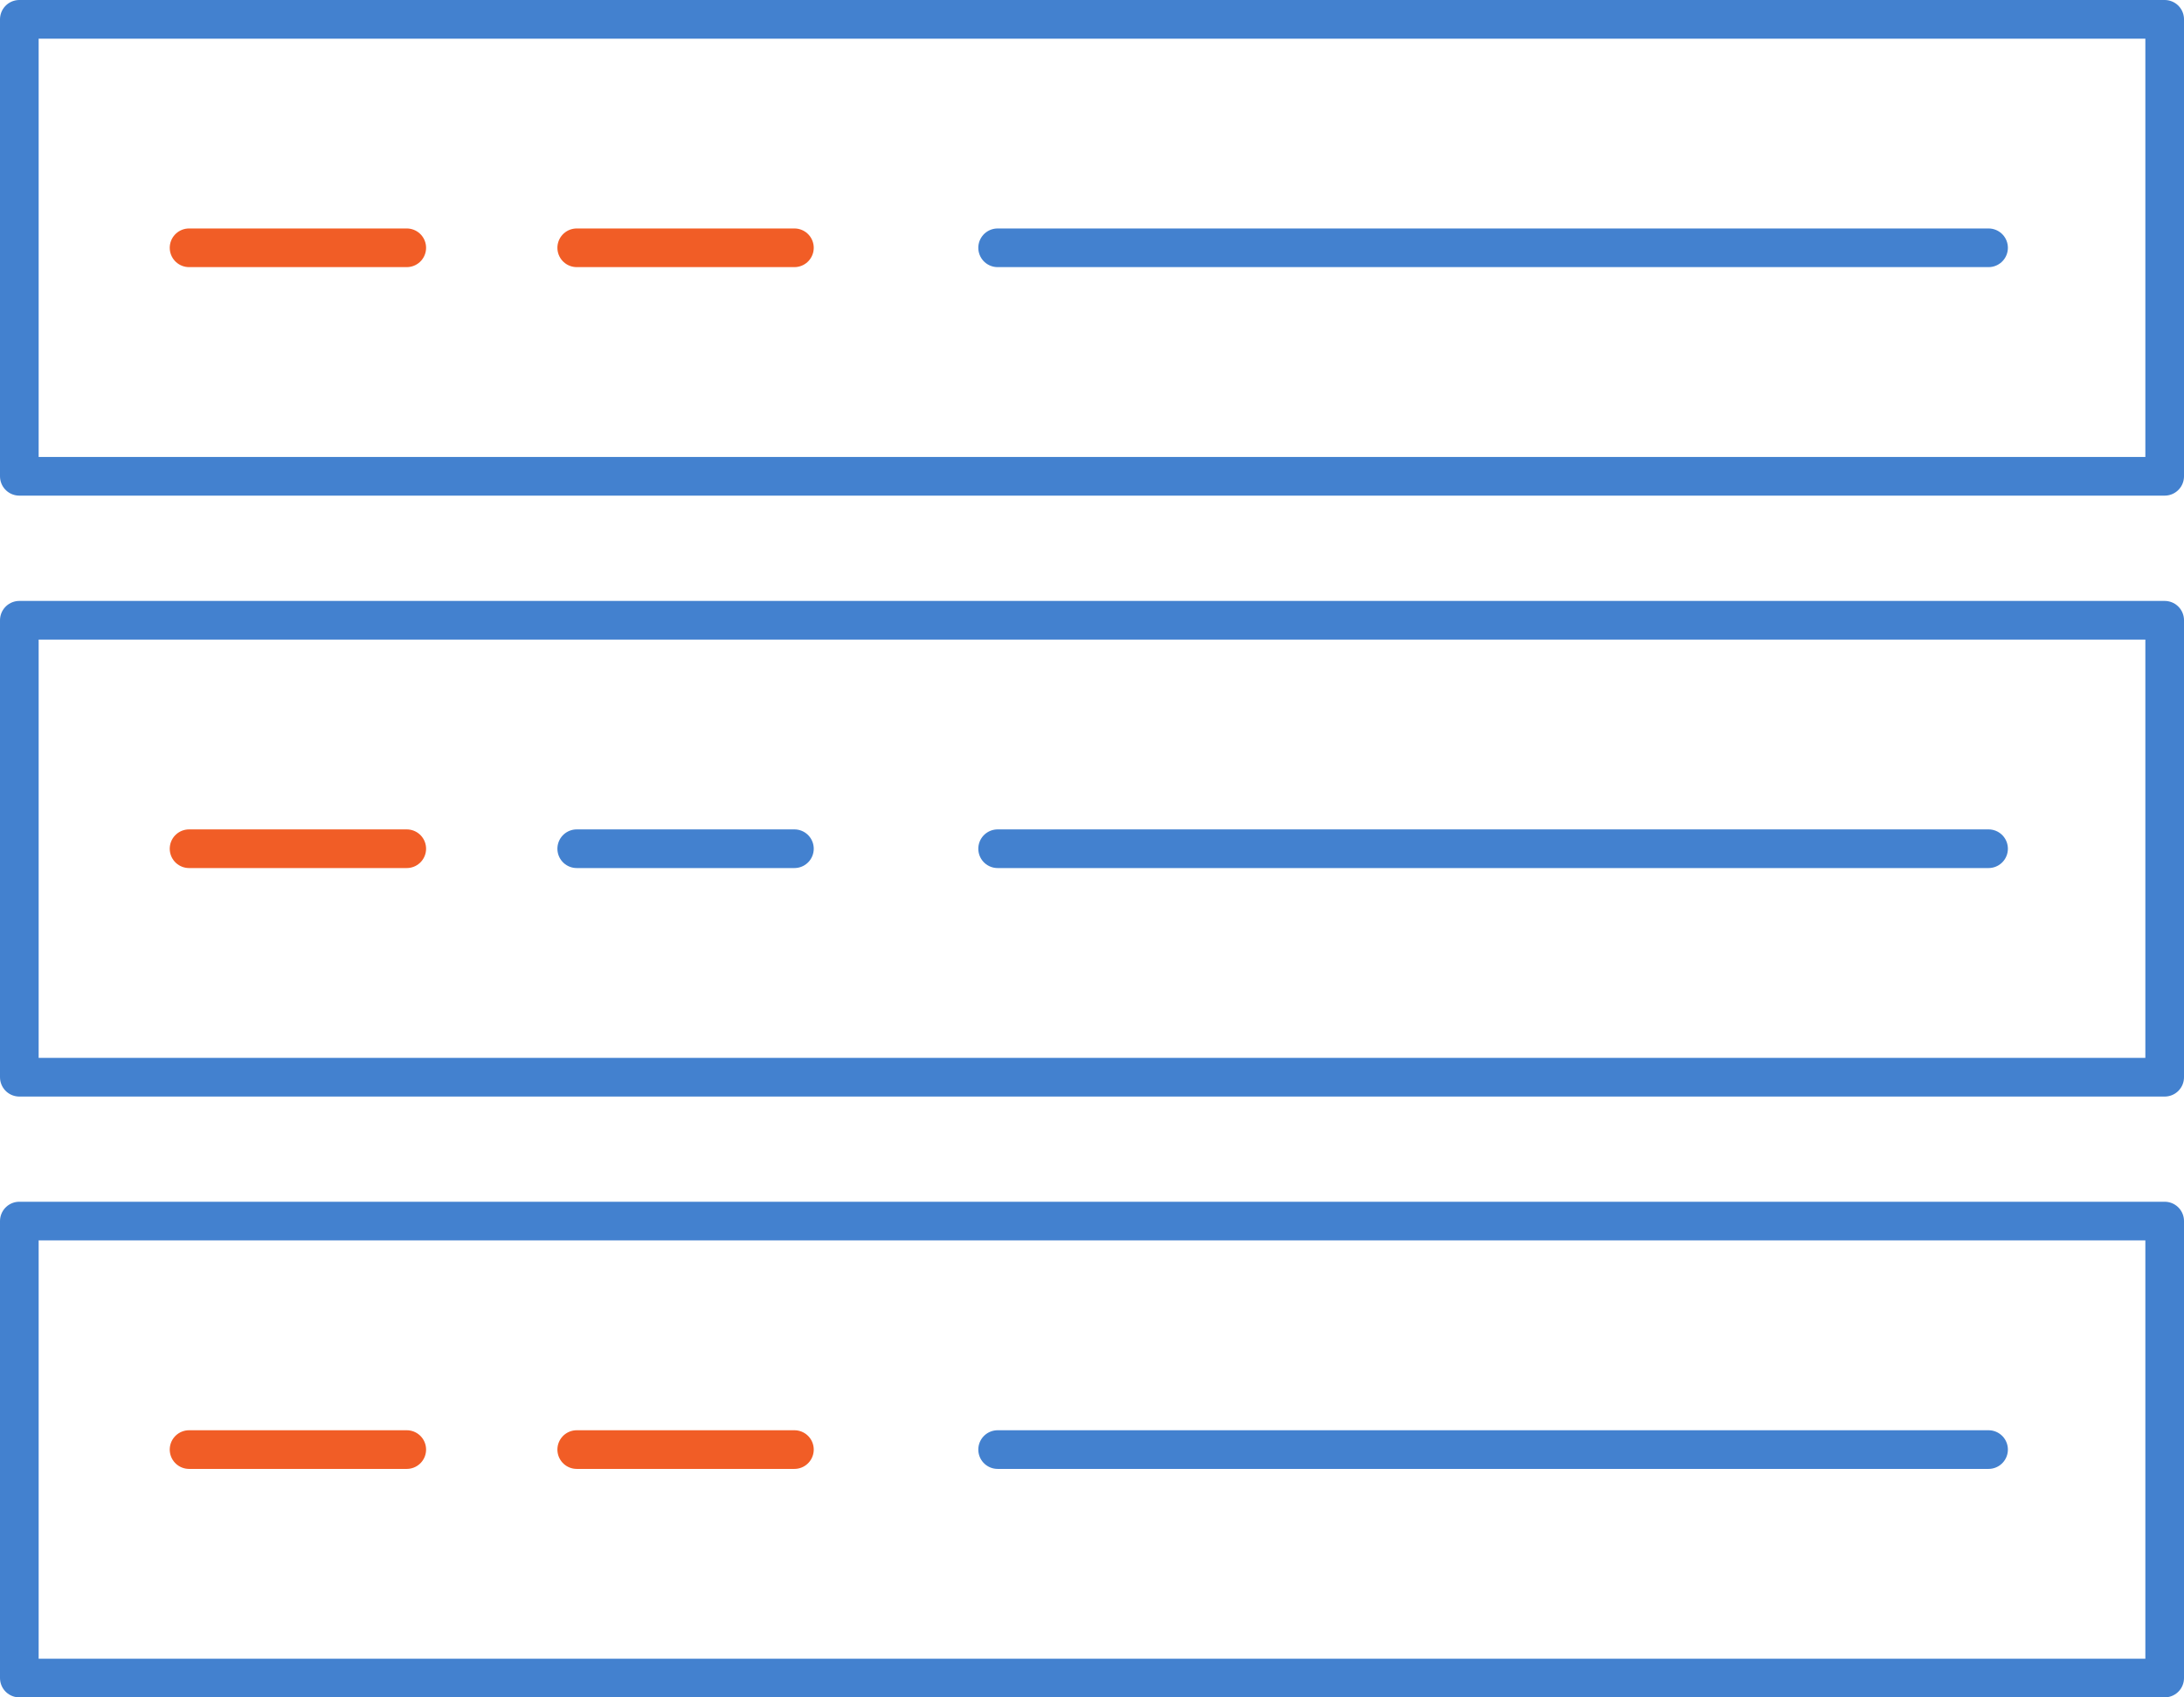
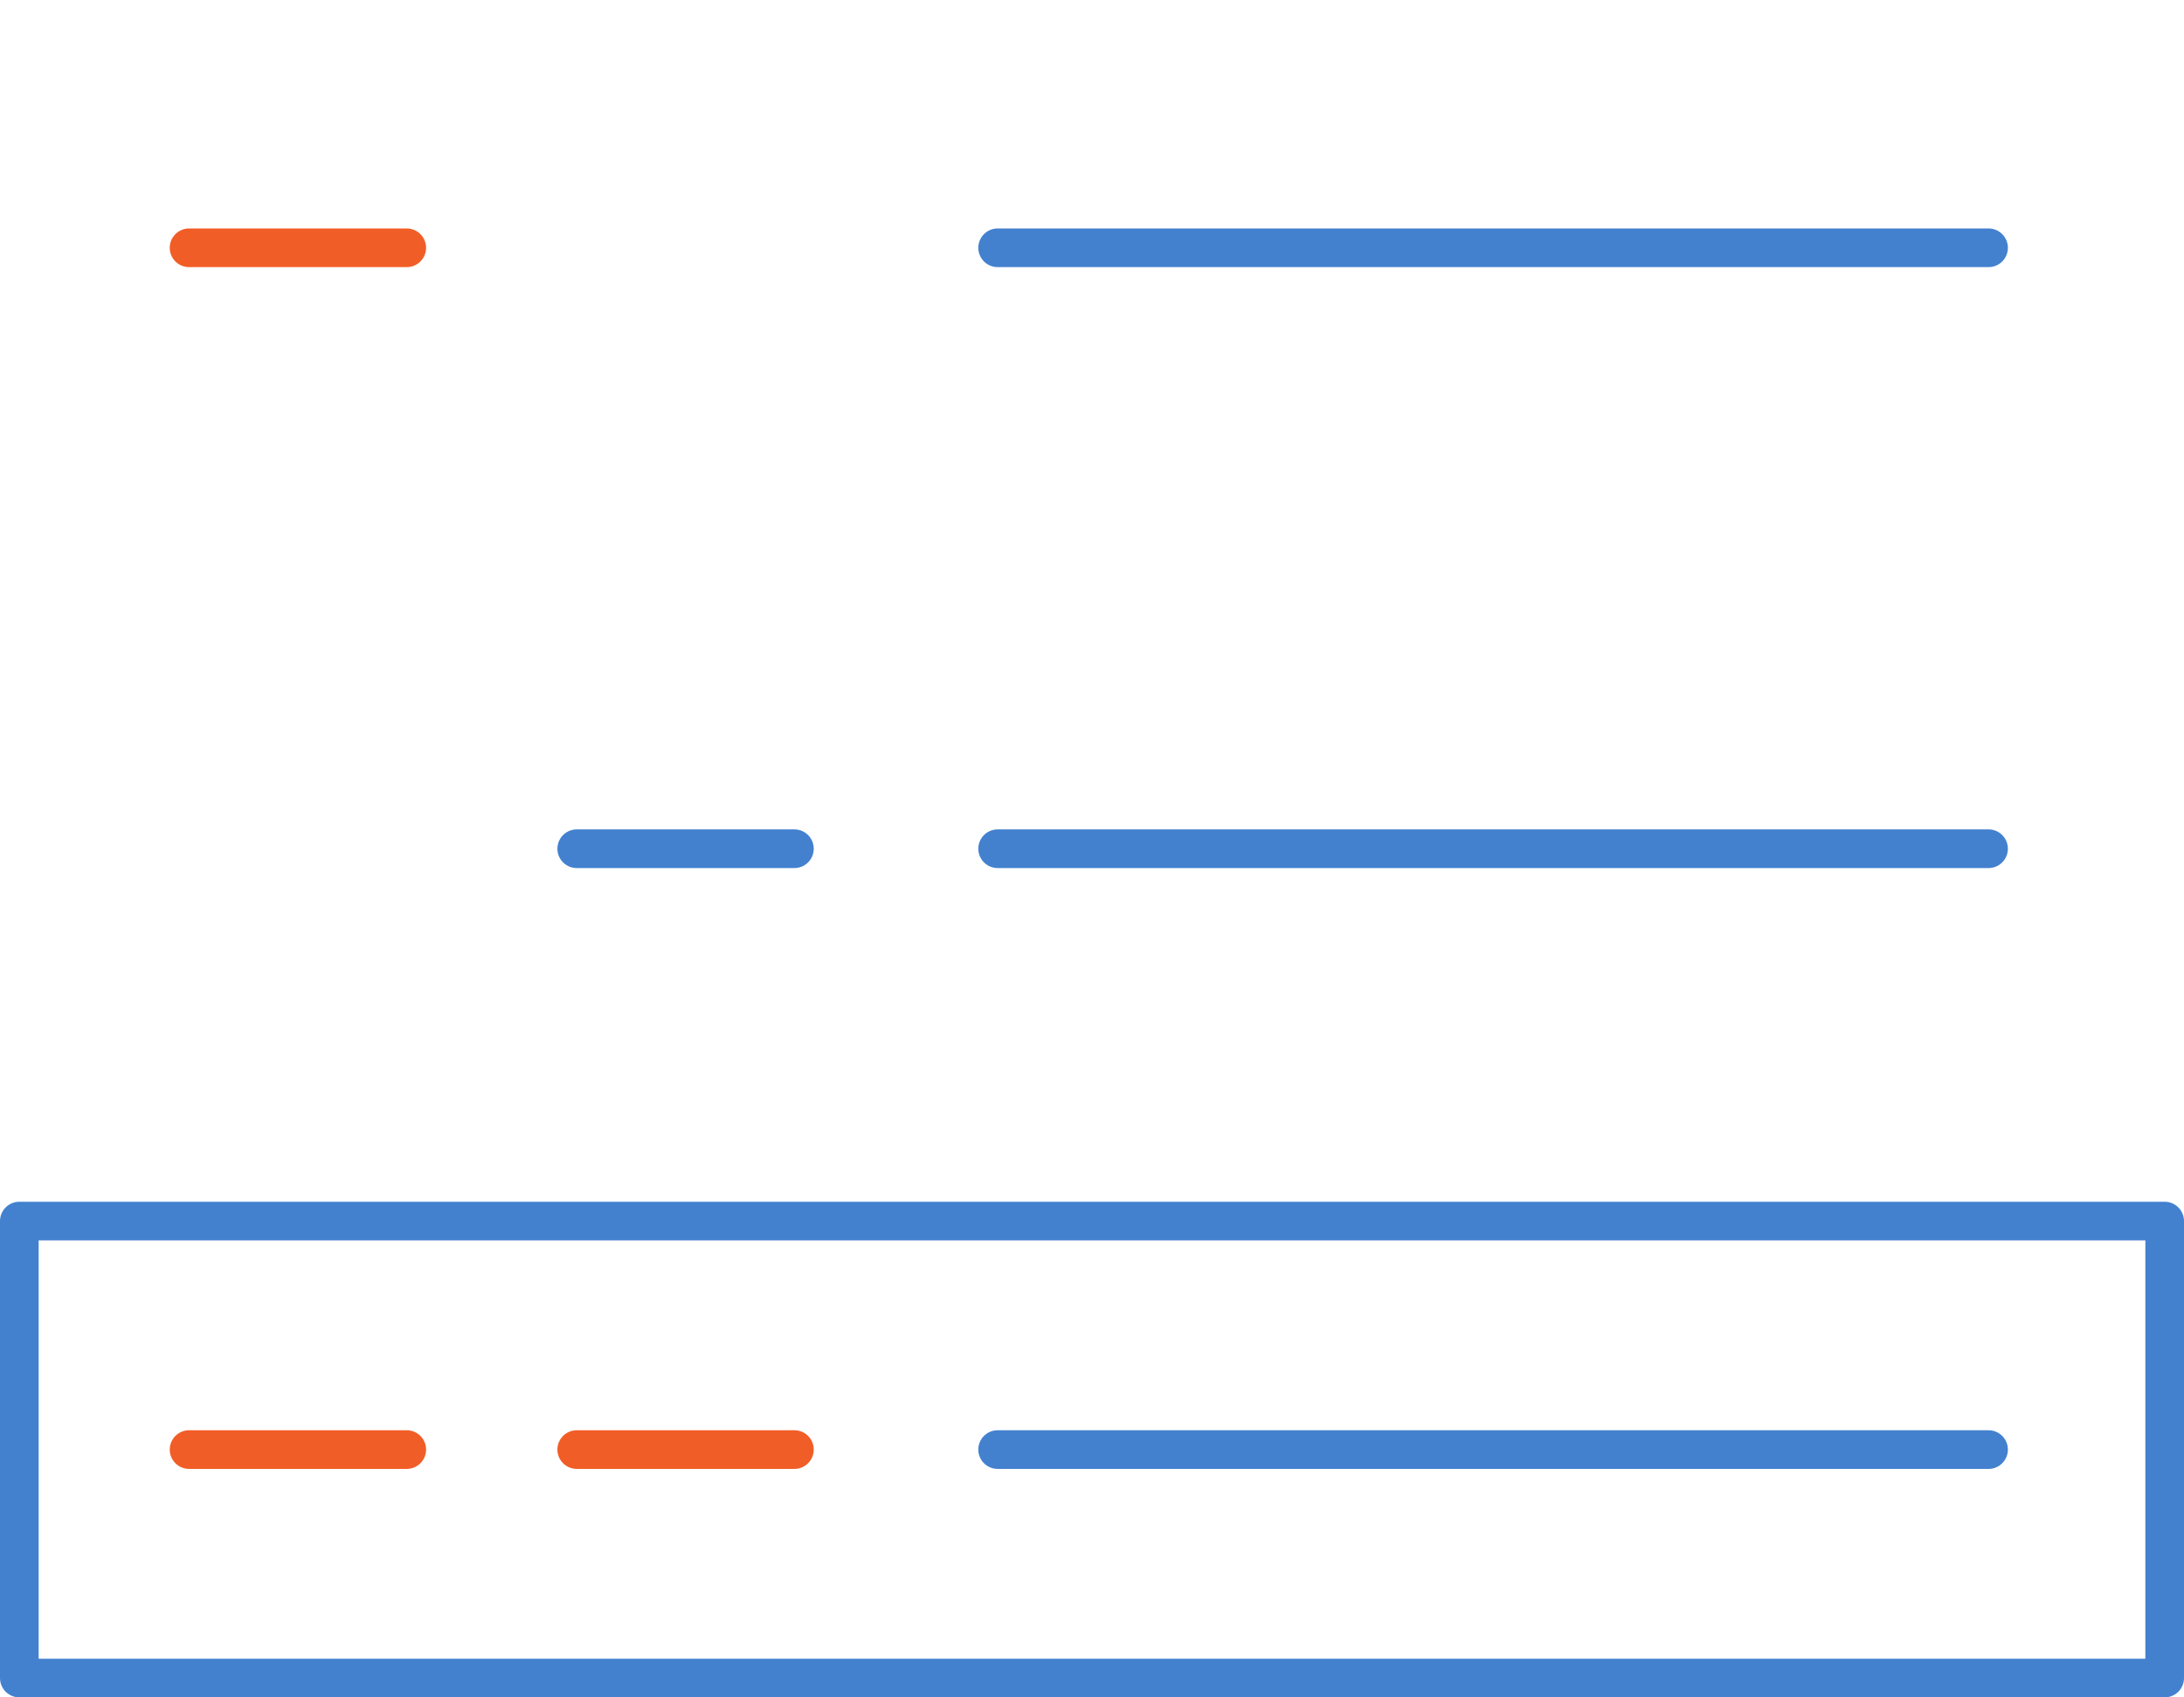
<svg xmlns="http://www.w3.org/2000/svg" id="Icon_Server" width="56.512" height="43.908" viewBox="0 0 56.512 43.908">
  <defs>
    <clipPath id="clip-path">
      <rect id="Прямоугольник_10029" data-name="Прямоугольник 10029" width="56.512" height="43.908" transform="translate(0 0)" fill="none" />
    </clipPath>
  </defs>
  <g id="Сгруппировать_4401" data-name="Сгруппировать 4401">
    <g id="Сгруппировать_4400" data-name="Сгруппировать 4400" clip-path="url(#clip-path)">
-       <rect id="Прямоугольник_10026" data-name="Прямоугольник 10026" width="55.512" height="11.821" transform="translate(0.5 0.5)" fill="none" stroke="#4381cf" stroke-linecap="round" stroke-linejoin="round" stroke-width="1" />
      <rect id="Прямоугольник_10027" data-name="Прямоугольник 10027" width="55.512" height="11.821" transform="translate(0.5 31.587)" fill="none" stroke="#4381cf" stroke-linecap="round" stroke-linejoin="round" stroke-width="1" />
-       <rect id="Прямоугольник_10028" data-name="Прямоугольник 10028" width="55.512" height="11.821" transform="translate(0.5 16.045)" fill="none" stroke="#4381cf" stroke-linecap="round" stroke-linejoin="round" stroke-width="1" />
    </g>
  </g>
  <line id="Линия_170" data-name="Линия 170" x2="5.633" transform="translate(4.892 6.41)" fill="none" stroke="#f15d26" stroke-linecap="round" stroke-linejoin="round" stroke-width="1" />
-   <line id="Линия_171" data-name="Линия 171" x2="5.633" transform="translate(14.923 6.41)" fill="none" stroke="#f15d26" stroke-linecap="round" stroke-linejoin="round" stroke-width="1" />
  <line id="Линия_172" data-name="Линия 172" x2="25.641" transform="translate(25.814 6.41)" fill="none" stroke="#4381cf" stroke-linecap="round" stroke-linejoin="round" stroke-width="1" />
-   <line id="Линия_173" data-name="Линия 173" x2="5.633" transform="translate(4.892 21.955)" fill="none" stroke="#f15d26" stroke-linecap="round" stroke-linejoin="round" stroke-width="1" />
  <line id="Линия_174" data-name="Линия 174" x2="5.633" transform="translate(14.923 21.955)" fill="none" stroke="#4381cf" stroke-linecap="round" stroke-linejoin="round" stroke-width="1" />
  <line id="Линия_175" data-name="Линия 175" x2="25.641" transform="translate(25.814 21.955)" fill="none" stroke="#4381cf" stroke-linecap="round" stroke-linejoin="round" stroke-width="1" />
  <line id="Линия_176" data-name="Линия 176" x2="5.633" transform="translate(4.892 37.498)" fill="none" stroke="#f15d26" stroke-linecap="round" stroke-linejoin="round" stroke-width="1" />
  <line id="Линия_177" data-name="Линия 177" x2="5.633" transform="translate(14.923 37.498)" fill="none" stroke="#f15d26" stroke-linecap="round" stroke-linejoin="round" stroke-width="1" />
  <line id="Линия_178" data-name="Линия 178" x2="25.641" transform="translate(25.814 37.498)" fill="none" stroke="#4381cf" stroke-linecap="round" stroke-linejoin="round" stroke-width="1" />
</svg>